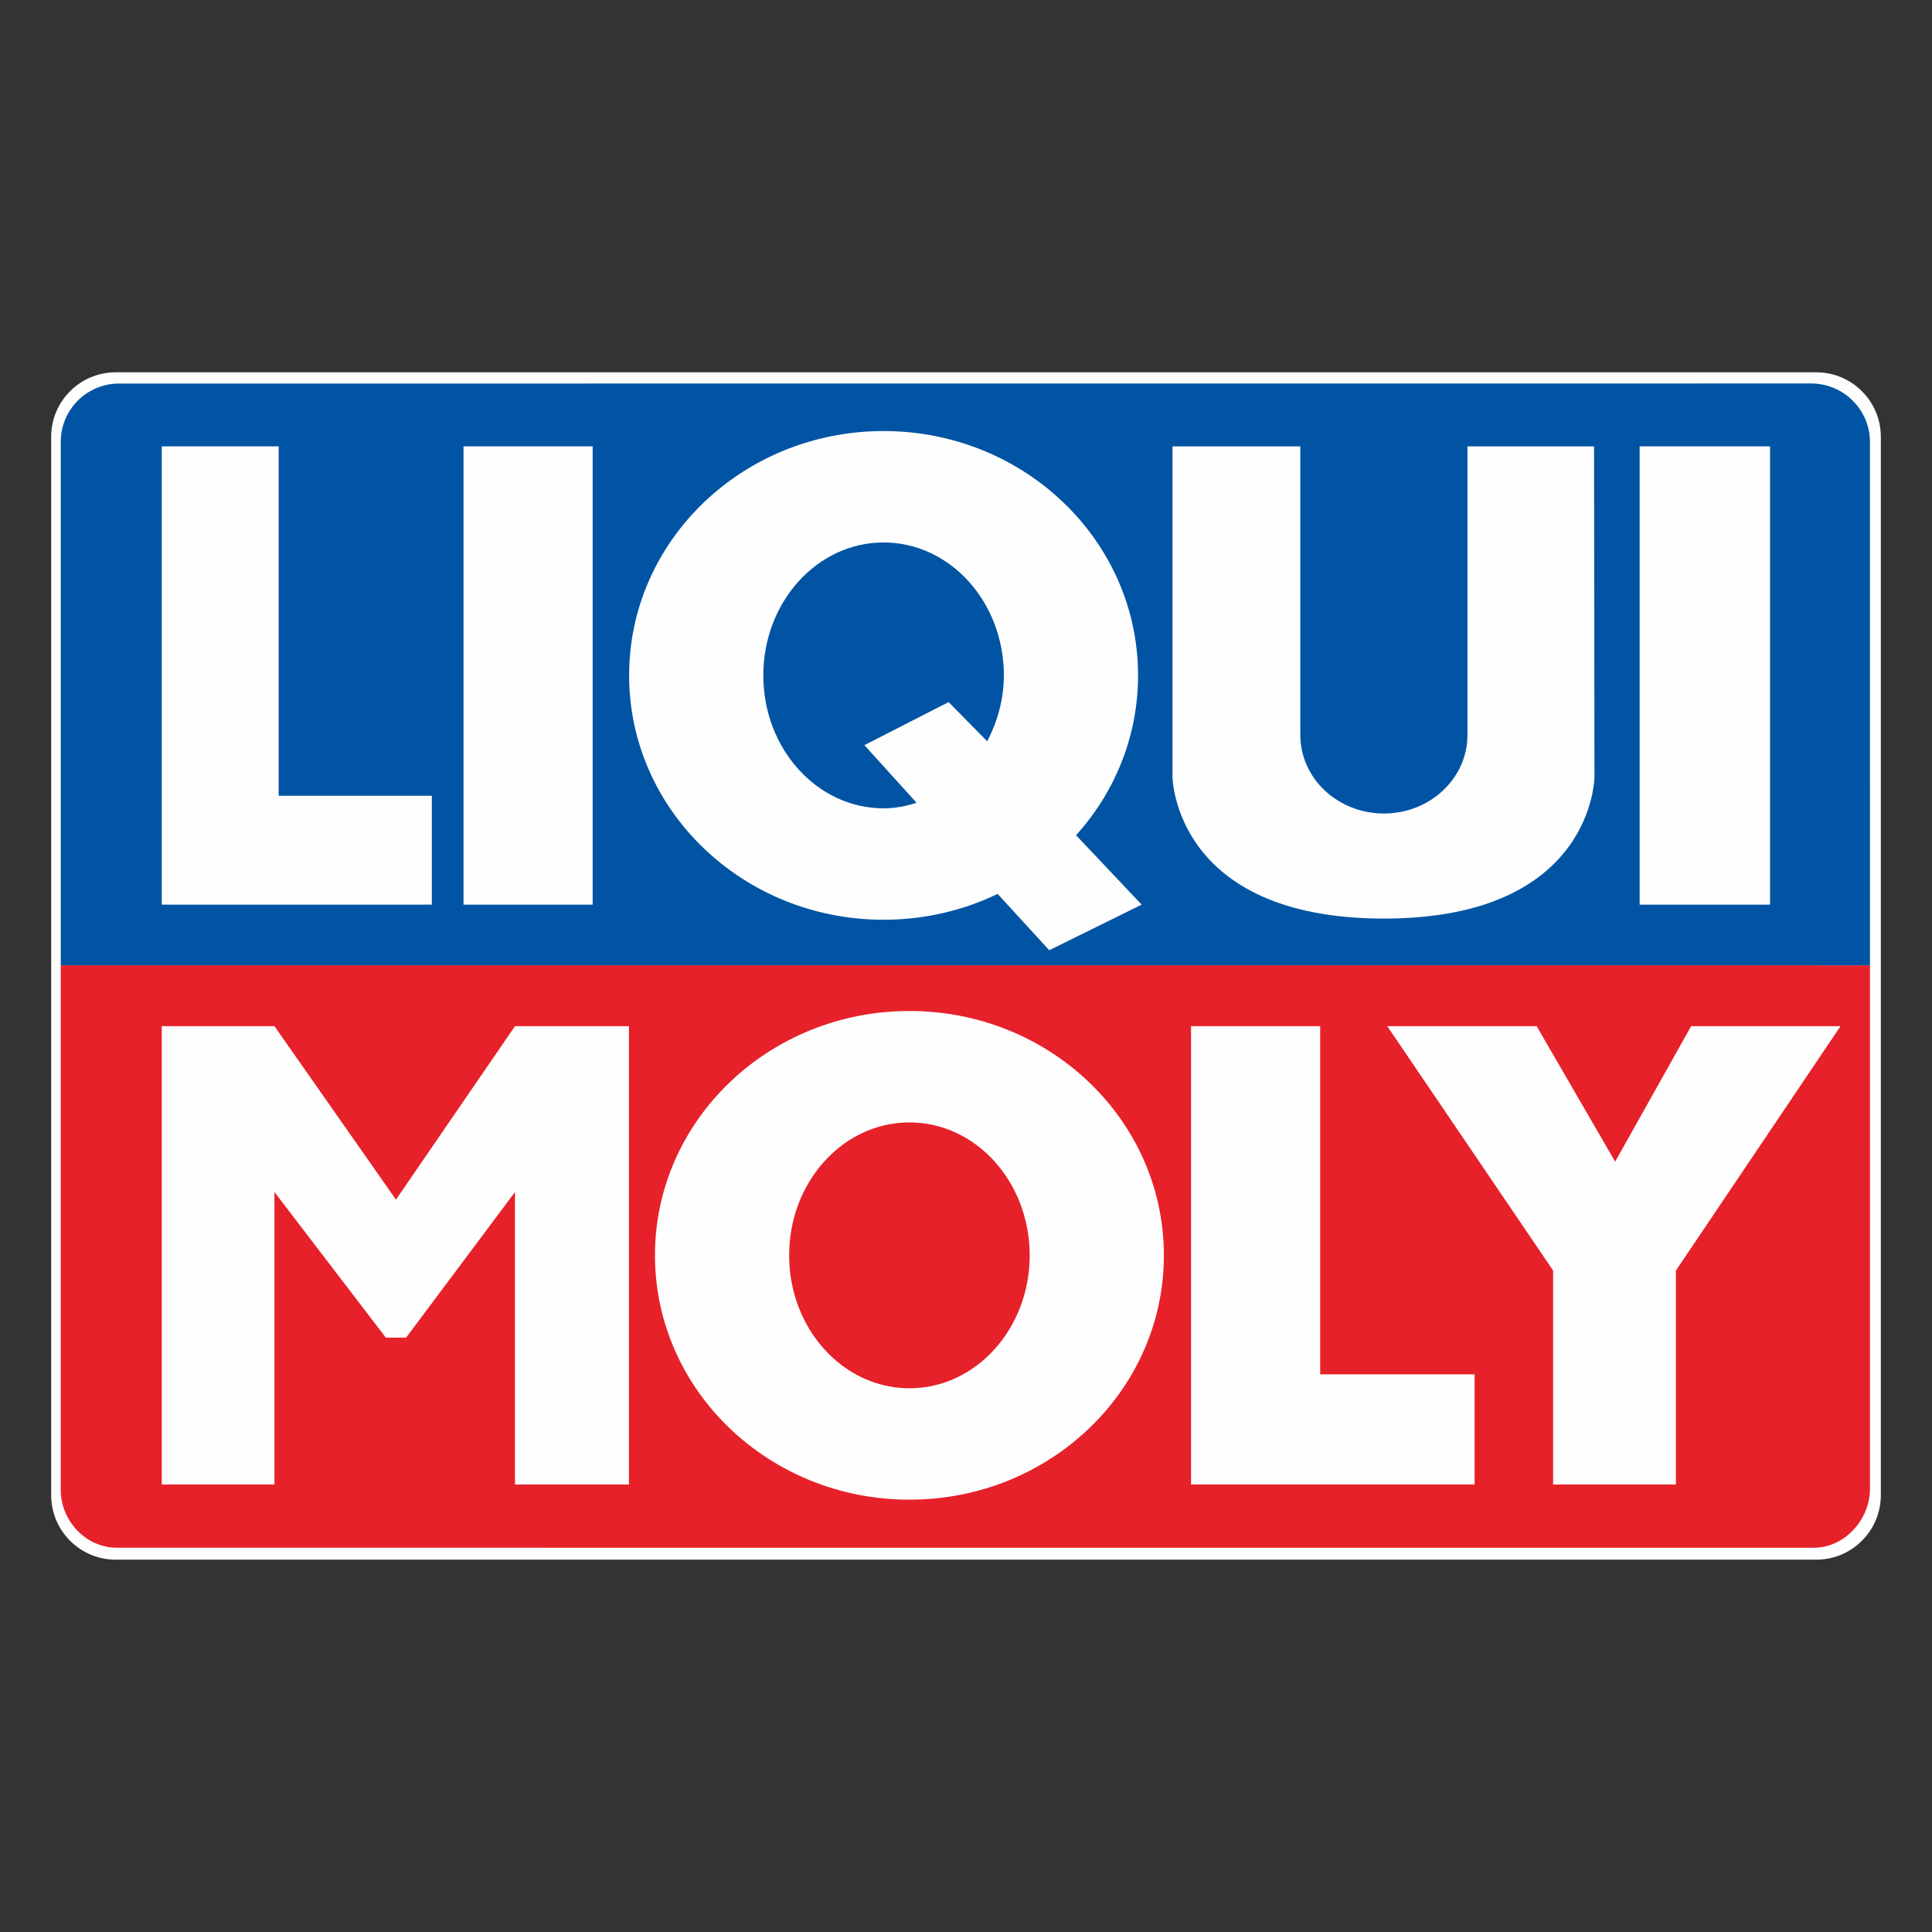
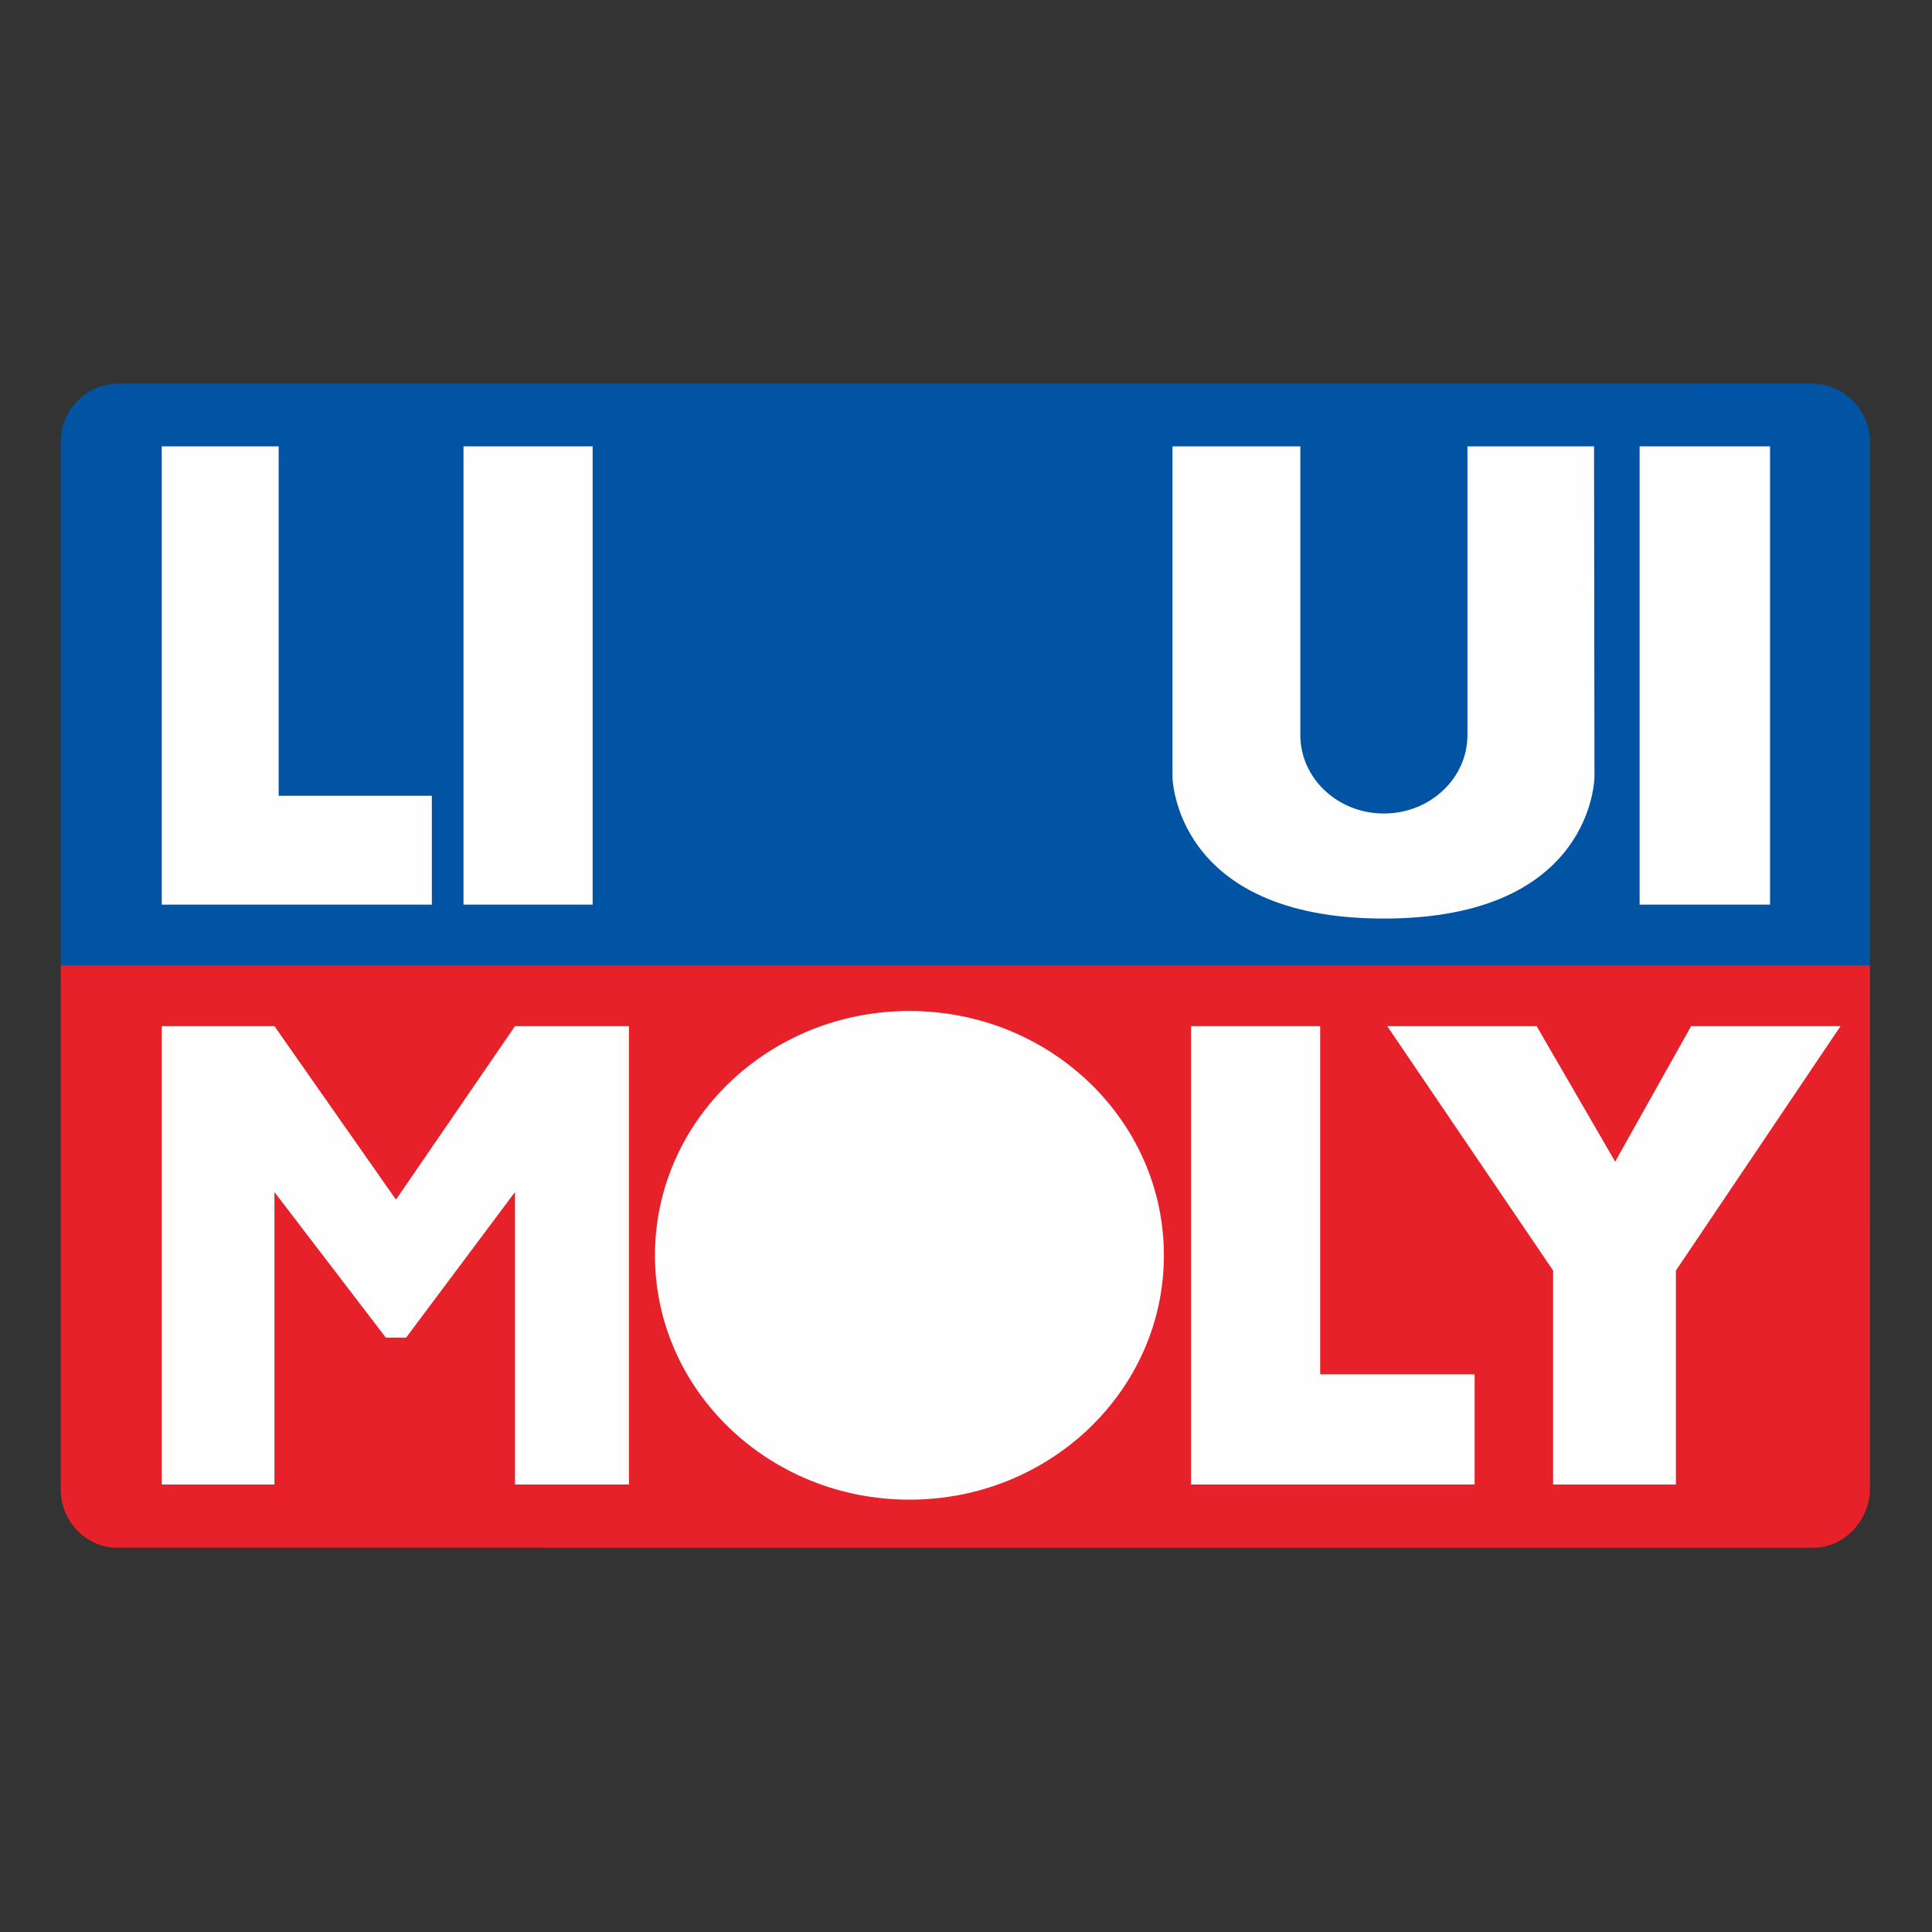
<svg xmlns="http://www.w3.org/2000/svg" xml:space="preserve" width="1000px" height="1000px" version="1.1" style="shape-rendering:geometricPrecision; text-rendering:geometricPrecision; image-rendering:optimizeQuality; fill-rule:evenodd; clip-rule:evenodd" viewBox="0 0 1000 1000">
  <rect x="0" y="0" width="1000" height="1000" fill="#333333" stroke="none" />
  <defs>
    <style type="text/css"> .fil0 {fill:none} .fil1 {fill:#FEFEFE} .fil2 {fill:#E62129} .fil3 {fill:#0054A3} </style>
  </defs>
  <g id="Layer_x0020_1">
    <rect class="fil0" width="1000" height="1000" />
    <g id="_2322467436432">
-       <path class="fil1" d="M59.92 192.7l880.16 0c18.46,0 33.44,14.97 33.44,33.44l0 547.71c0,18.47 -14.98,33.44 -33.44,33.44l-880.16 0c-18.47,0 -33.44,-14.97 -33.44,-33.44l0 -547.71c0,-18.47 14.97,-33.44 33.44,-33.44z" />
      <path class="fil2" d="M31.45 499.62l0 271.64c0,15.92 13.07,29.84 28.99,29.84l878.35 0.02c15.98,0 29.1,-14.58 29.1,-30.49l0.01 -270.99 -936.45 -0.02z" />
      <polygon class="fil1" points="616.48,531.15 683.32,531.15 683.32,711.36 763.26,711.36 763.26,768.37 616.48,768.37 " />
      <polygon class="fil1" points="718.05,531.15 795.37,531.15 836,601.27 875.32,531.15 952.64,531.15 867.45,657.63 867.45,768.37 803.89,768.37 803.89,657.63 " />
      <polygon class="fil1" points="83.72,531.15 142.05,531.15 204.95,620.93 266.55,531.15 325.53,531.15 325.53,768.37 266.55,768.37 266.55,617 210.2,692.35 199.71,692.35 142.05,617 142.05,768.37 83.72,768.37 " />
      <path class="fil1" d="M339.01 649.76c0,-69.85 58.96,-126.47 131.71,-126.47 72.75,0 131.71,56.62 131.71,126.47 0,69.85 -58.96,126.47 -131.71,126.47 -72.75,0 -131.71,-56.62 -131.71,-126.47z" />
-       <path class="fil2" d="M408.46 649.76c0,-38 27.87,-68.8 62.26,-68.8 34.38,0 62.25,30.8 62.25,68.8 0,38 -27.87,68.81 -62.25,68.81 -34.39,0 -62.26,-30.81 -62.26,-68.81z" />
      <path class="fil3" d="M61.59 198.53c-16.65,0 -30.14,13.5 -30.14,30.15l0 270.94 936.45 0.02 -0.01 -270.93c0,-16.65 -13.71,-30.22 -30.42,-30.22l-875.88 0.04z" />
      <polygon class="fil1" points="239.91,231.03 306.75,231.03 306.75,468.24 239.91,468.24 " />
      <polygon class="fil1" points="848.67,231.03 916.17,231.03 916.17,468.24 848.67,468.24 " />
      <polygon class="fil1" points="83.72,231.03 144.24,231.03 144.24,411.89 223.52,411.89 223.52,468.24 83.72,468.24 " />
      <path class="fil1" d="M606.87 231.03l66.18 0 0 149.41c0,22.44 19.37,40.63 43.25,40.63 23.89,0 43.25,-18.19 43.25,-40.63l0 -149.41 65.53 0 0.21 171.03c0,0 -0.21,73.39 -108.99,73.39 -108.78,0 -109.43,-73.39 -109.43,-73.39l0 -171.03z" />
-       <path class="fil1" d="M543.09 491.84l-26.72 -29.16c-17.75,8.56 -37.8,13.38 -59.03,13.38 -72.74,0 -131.71,-56.62 -131.71,-126.47 0,-69.86 58.97,-126.48 131.71,-126.48 72.75,0 131.72,56.62 131.72,126.48 0,31.63 -12.1,60.55 -32.09,82.73l33.95 35.92 -47.83 23.6z" />
-       <path class="fil3" d="M490.99 363.4l19.99 20.31c5.22,-10.07 8.62,-21.69 8.62,-34.12 0,-38 -27.87,-68.81 -62.26,-68.81 -34.38,0 -62.25,30.81 -62.25,68.81 0,38 27.87,68.8 62.25,68.8 5.99,0 11.63,-1.1 17.04,-2.9l-26.97 -29.81 43.58 -22.28z" />
    </g>
  </g>
</svg>